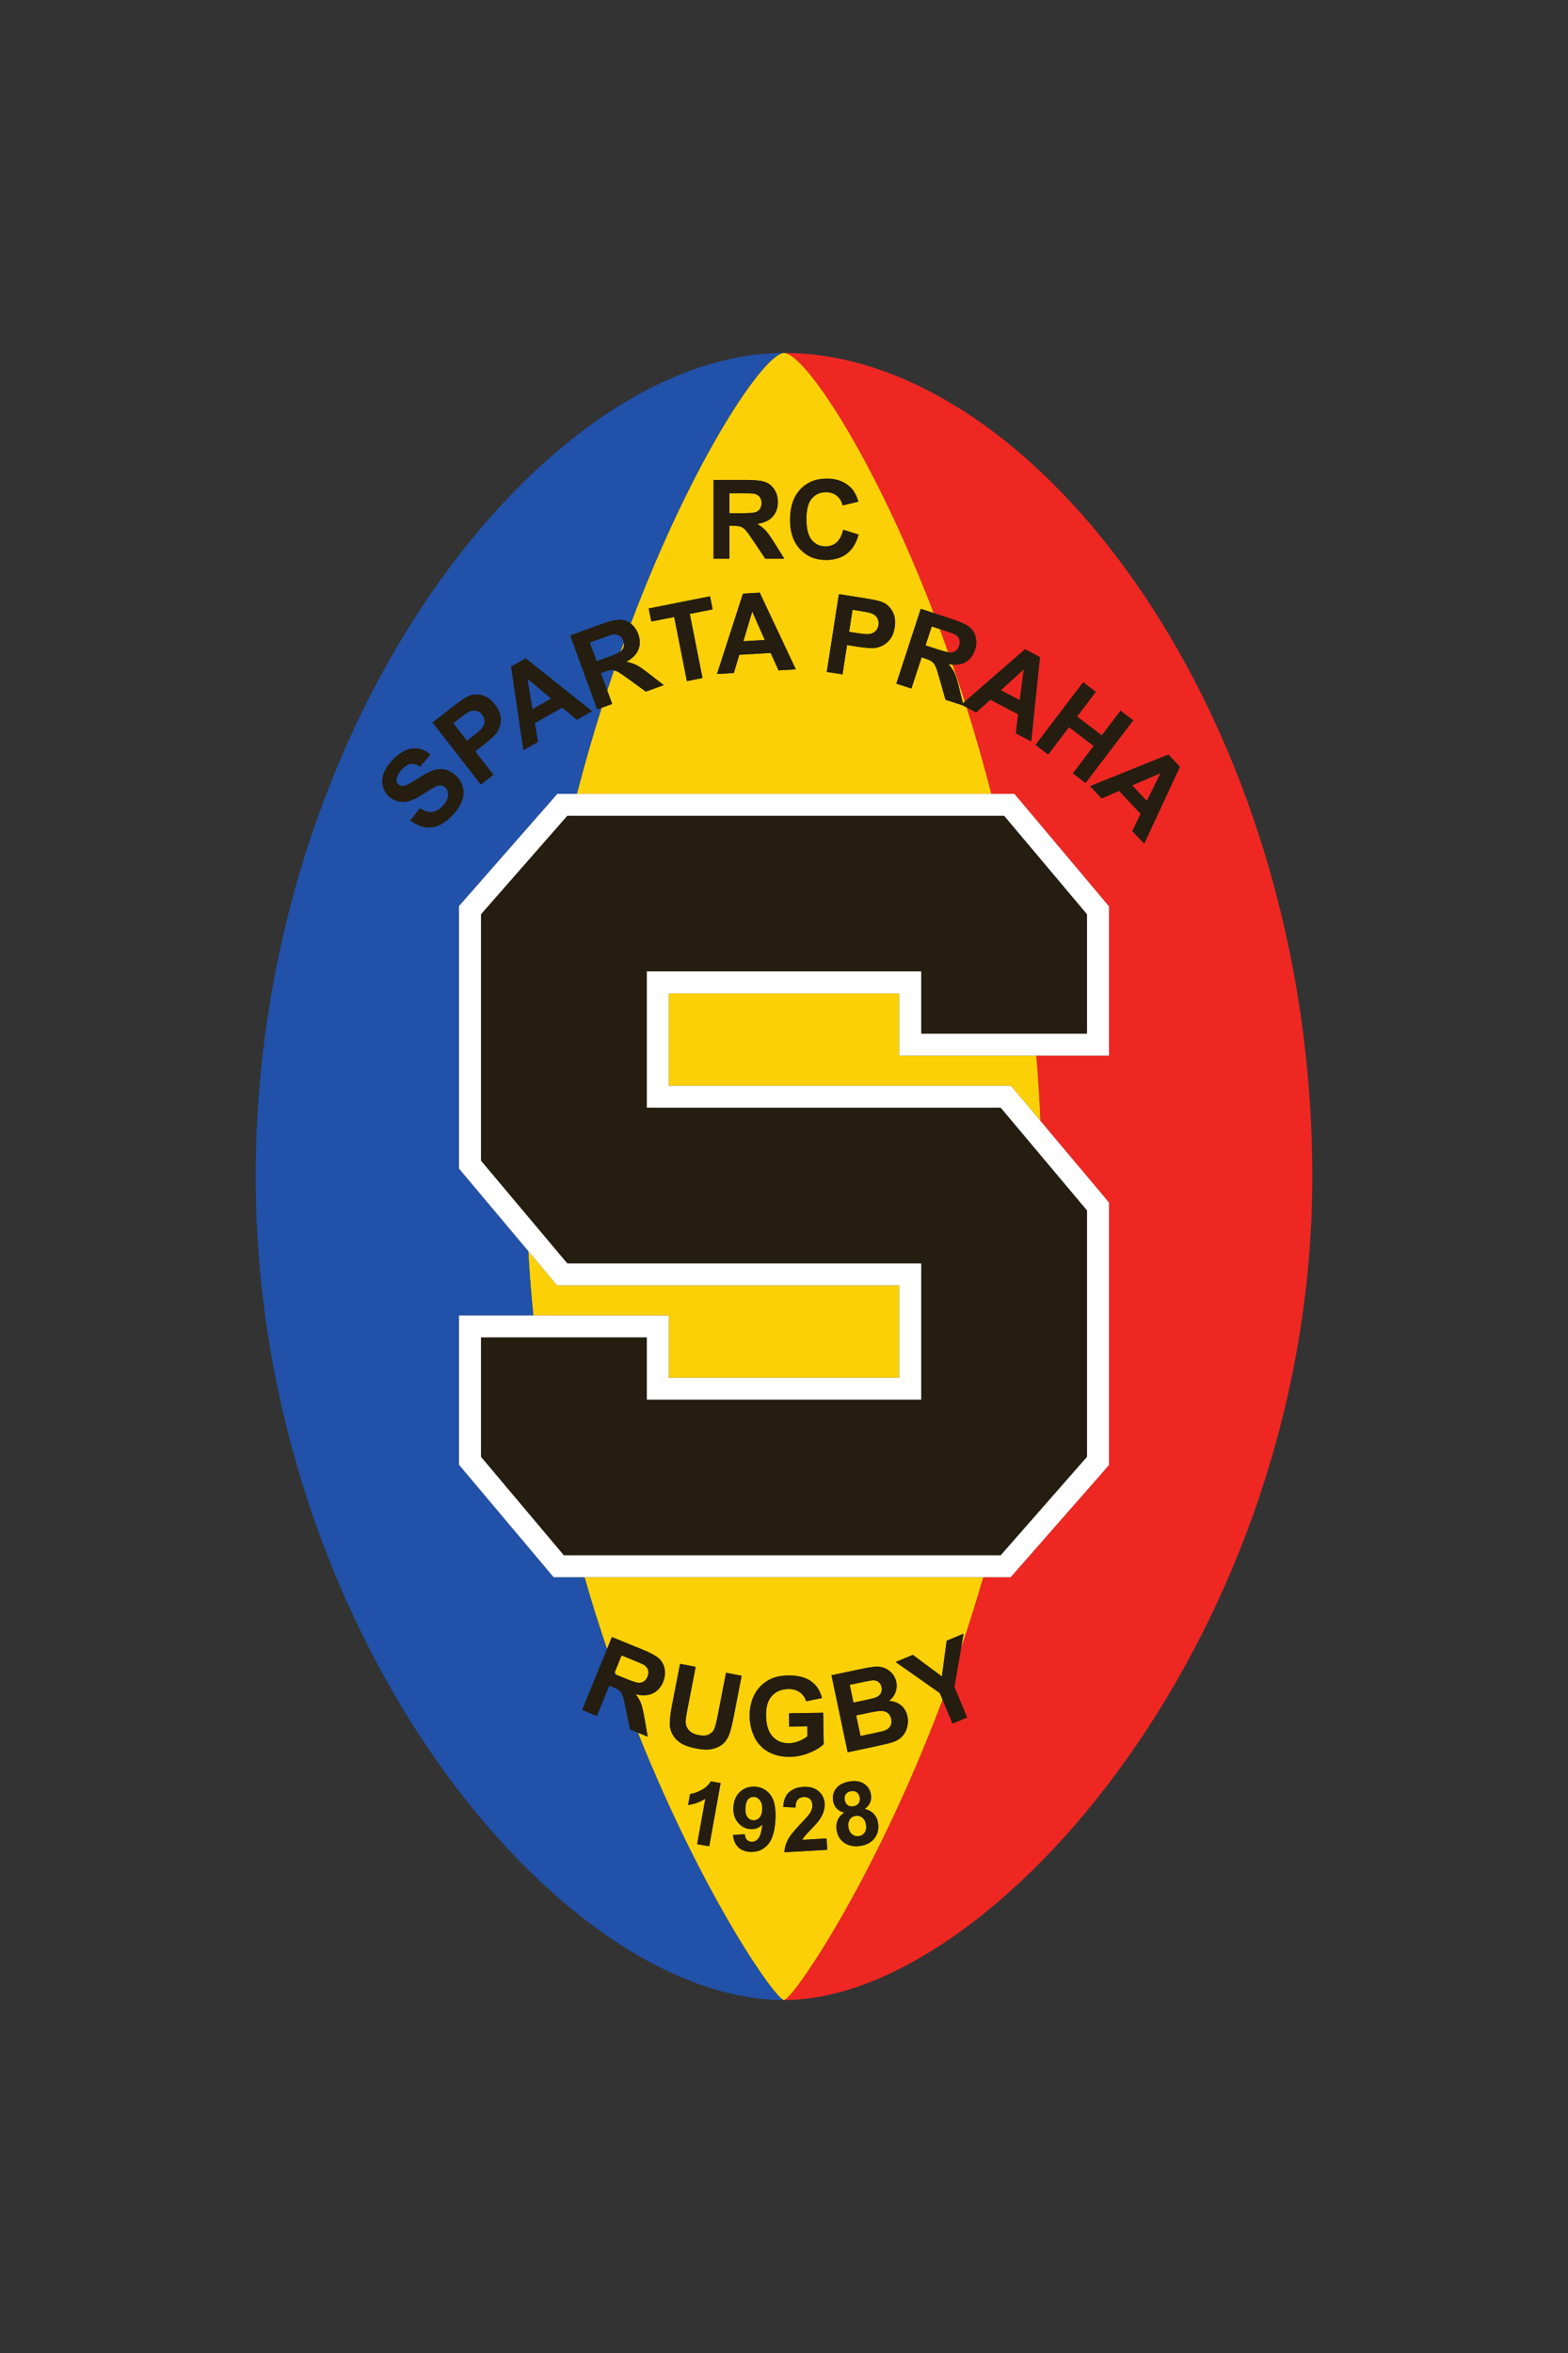
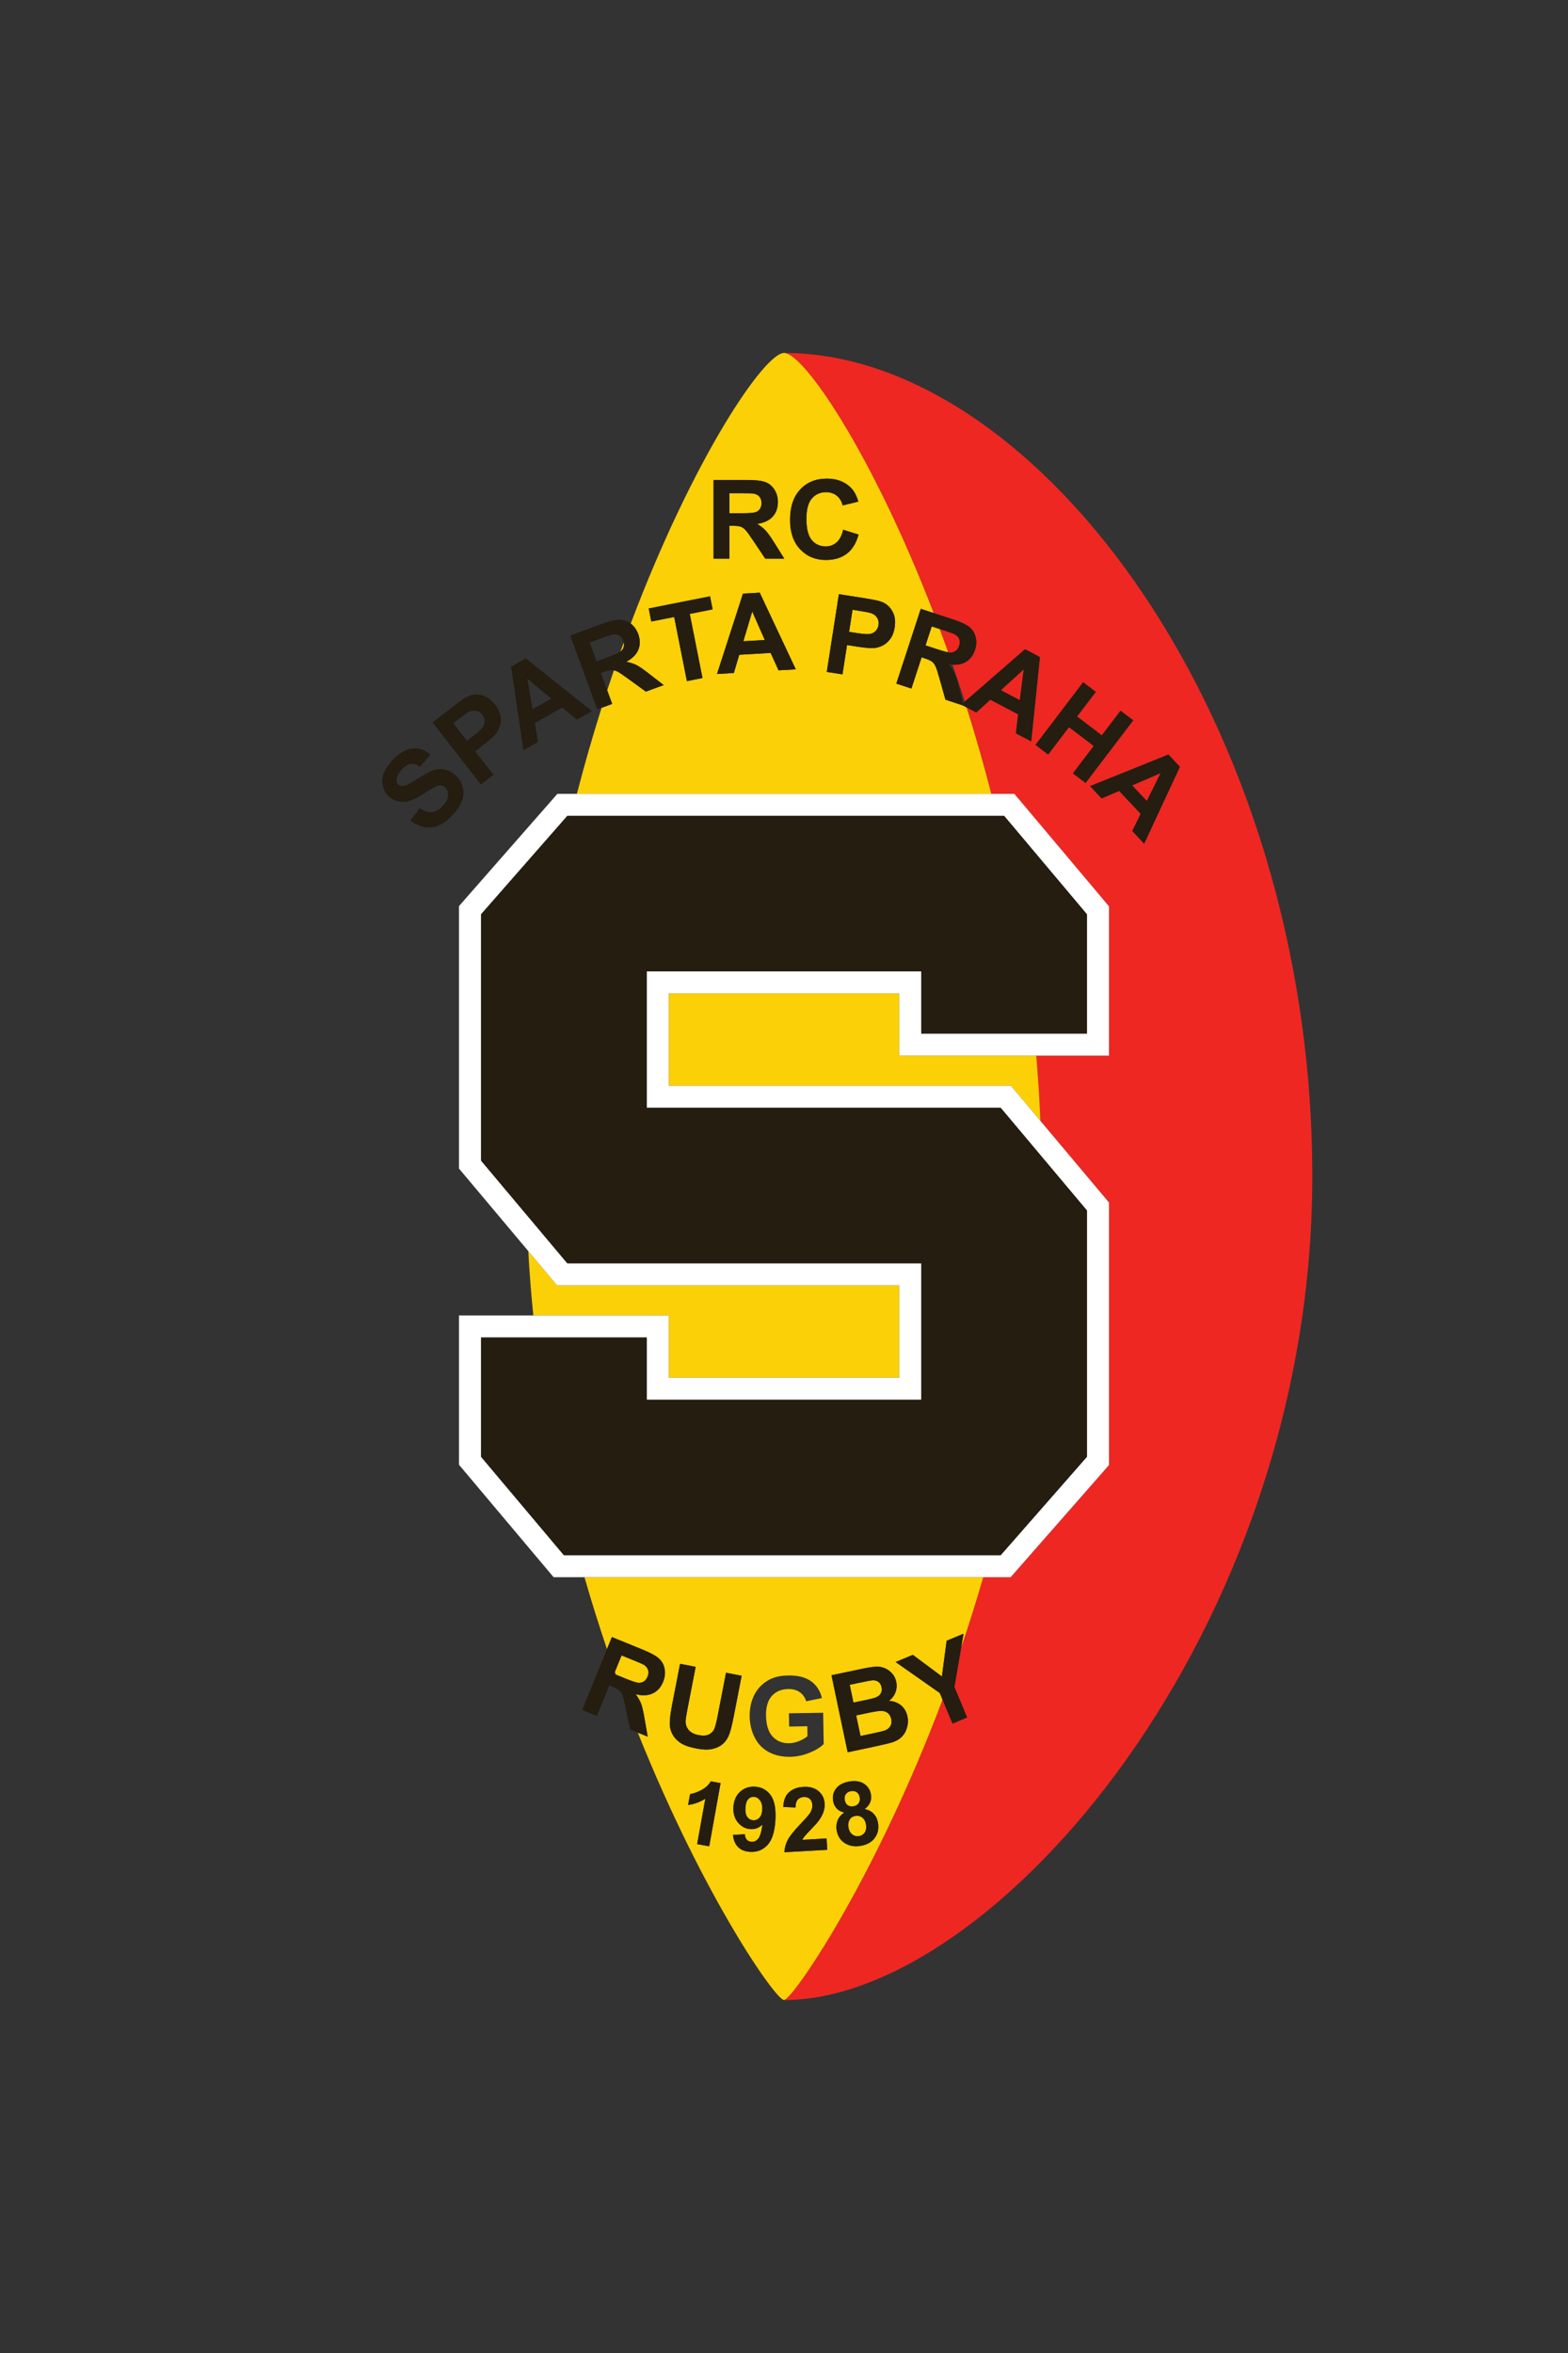
<svg xmlns="http://www.w3.org/2000/svg" xmlns:ns1="http://www.inkscape.org/namespaces/inkscape" xmlns:ns2="http://sodipodi.sourceforge.net/DTD/sodipodi-0.dtd" id="svg3698" version="1.1" ns1:version="0.91 r13725" xml:space="preserve" width="354.331" height="531.496" viewBox="0 0 354.331 531.496" ns2:docname="rc_sparta_balon_naprsni.svg">
  <rect x="0" y="0" width="354.331" height="531.496" fill="#333333" stroke="none" />
  <defs id="defs3702">
    <clipPath clipPathUnits="userSpaceOnUse" id="clipPath3718">
      <path d="m 0,425.197 283.465,0 L 283.465,0 0,0 0,425.197 Z" id="path3720" ns1:connector-curvature="0" />
    </clipPath>
    <clipPath clipPathUnits="userSpaceOnUse" id="clipPath3738">
      <path d="m 0,425.197 283.465,0 L 283.465,0 0,0 0,425.197 Z" id="path3740" ns1:connector-curvature="0" />
    </clipPath>
    <clipPath clipPathUnits="userSpaceOnUse" id="clipPath3810">
-       <path d="m 0,425.197 283.465,0 L 283.465,0 0,0 0,425.197 Z" id="path3812" ns1:connector-curvature="0" />
-     </clipPath>
+       </clipPath>
    <clipPath clipPathUnits="userSpaceOnUse" id="clipPath3850">
      <path d="m 0,425.197 283.465,0 L 283.465,0 0,0 0,425.197 Z" id="path3852" ns1:connector-curvature="0" />
    </clipPath>
  </defs>
  <ns2:namedview pagecolor="#ffffff" bordercolor="#666666" borderopacity="1" objecttolerance="10" gridtolerance="10" guidetolerance="10" ns1:pageopacity="0" ns1:pageshadow="2" ns1:window-width="1920" ns1:window-height="1017" id="namedview3700" showgrid="false" ns1:zoom="1.7761178" ns1:cx="250.91802" ns1:cy="237.61529" ns1:window-x="1912" ns1:window-y="-8" ns1:window-maximized="1" ns1:current-layer="g3706" />
  <g id="g3706" ns1:groupmode="layer" ns1:label="rc_sparta_balon_naprsni" transform="matrix(1.25,0,0,-1.25,0,531.496)">
    <g id="g3710" transform="translate(207.322,280.451)">
      <path d="M 0,0 2.501,5.042 -2.657,2.826 0,0 Z" style="fill:#ee2722;fill-opacity:1;fill-rule:nonzero;stroke:none" id="path3712" ns1:connector-curvature="0" />
    </g>
    <g id="g3714">
      <g id="g3716" clip-path="url(#clipPath3718)">
        <g id="g3722" transform="translate(204.706,275.022)">
          <path d="M 0,0 1.502,3.117 -2.392,7.257 -5.548,5.899 -7.634,8.118 6.517,13.823 8.597,11.612 2.139,-2.275 0,0 Z m -10.741,10.427 3.764,4.948 -4.477,3.406 -3.764,-4.948 -2.285,1.738 8.608,11.316 2.286,-1.739 -3.389,-4.453 4.477,-3.406 3.388,4.454 2.285,-1.739 -8.609,-11.315 -2.284,1.738 z M -62.97,86.395 c 3.56,0 15.949,-18.109 27.057,-47.003 l 3.409,-1.116 c 1.443,-0.472 2.453,-0.937 3.028,-1.394 0.576,-0.457 0.957,-1.06 1.148,-1.809 0.19,-0.749 0.155,-1.523 -0.108,-2.322 -0.331,-1.014 -0.903,-1.754 -1.715,-2.219 -0.649,-0.372 -1.442,-0.517 -2.366,-0.453 0.755,-2.183 1.497,-4.415 2.227,-6.695 l 10.892,9.469 2.686,-1.412 -1.573,-15.234 -2.765,1.452 0.404,3.437 -5.031,2.643 -2.542,-2.313 -1.741,0.915 c 1.575,-4.996 3.078,-10.212 4.47,-15.625 l 2.316,0 1.846,0 1.2,-1.418 14.975,-17.793 0.936,-1.113 0,-1.451 0,-21.543 0,-3.982 -3.982,0 -9.168,0 c 0.333,-3.883 0.583,-7.814 0.748,-11.787 l 11.474,-13.653 0.928,-1.109 0,-1.446 0,-44.479 0,-1.5 -0.982,-1.127 -15.611,-17.793 -1.191,-1.355 -1.8,0 -3.147,0 c -1.27,-4.396 -2.614,-8.653 -4.006,-12.758 l -1.213,-7.083 2.295,-5.505 -2.641,-1.102 -1.796,4.31 c -12.503,-33.186 -27.206,-54.272 -28.661,-54.272 37.923,0 95.503,66.626 95.503,148.819 0,82.188 -49.624,148.819 -95.503,148.819" style="fill:#ee2722;fill-opacity:1;fill-rule:nonzero;stroke:none" id="path3724" ns1:connector-curvature="0" />
        </g>
        <g id="g3726" transform="translate(173.402,308.518)">
          <path d="M 0,0 C 0.148,0.455 0.147,0.861 -0.003,1.221 -0.155,1.58 -0.439,1.869 -0.858,2.087 -1.069,2.19 -1.728,2.422 -2.833,2.784 l -0.686,0.224 c 0.513,-1.377 1.023,-2.778 1.527,-4.201 0.181,-0.034 0.329,-0.053 0.432,-0.052 0.362,0.005 0.679,0.112 0.952,0.322 C -0.336,-0.713 -0.133,-0.405 0,0" style="fill:#ee2722;fill-opacity:1;fill-rule:nonzero;stroke:none" id="path3728" ns1:connector-curvature="0" />
        </g>
        <g id="g3730" transform="translate(185.078,304.248)">
          <path d="M 0,0 -4.154,-3.777 -0.72,-5.582 0,0 Z" style="fill:#ee2722;fill-opacity:1;fill-rule:nonzero;stroke:none" id="path3732" ns1:connector-curvature="0" />
        </g>
      </g>
    </g>
    <g id="g3734">
      <g id="g3736" clip-path="url(#clipPath3738)">
        <g id="g3742" transform="translate(166.549,234.438)">
          <path d="m 0,0 -3.982,0 0,3.982 0,7.265 -41.664,0 0,-16.693 60.002,0 1.855,0 1.191,-1.419 4.136,-4.921 C 21.373,-7.814 21.123,-3.883 20.79,0 L 0,0 Z" style="fill:#fcd006;fill-opacity:1;fill-rule:nonzero;stroke:none" id="path3744" ns1:connector-curvature="0" />
        </g>
        <g id="g3746" transform="translate(120.902,176.239)">
          <path d="m 0,0 41.664,0 0,16.692 -60.007,0 -1.854,0 -1.192,1.419 -4.009,4.772 c 0.213,-3.926 0.52,-7.806 0.91,-11.637 l 20.507,0 3.981,0 L 0,7.264 0,0 Z" style="fill:#fcd006;fill-opacity:1;fill-rule:nonzero;stroke:none" id="path3748" ns1:connector-curvature="0" />
        </g>
        <g id="g3750" transform="translate(134.384,309.319)">
          <path d="M 0,0 3.873,0.229 1.606,5.38 0,0 Z" style="fill:#fcd006;fill-opacity:1;fill-rule:nonzero;stroke:none" id="path3752" ns1:connector-curvature="0" />
        </g>
        <g id="g3754" transform="translate(112.211,307.478)">
          <path d="M 0,0 C 0.282,0.227 0.465,0.507 0.55,0.841 0.611,1.083 0.61,1.344 0.549,1.622 0.351,1.074 0.153,0.523 -0.045,-0.032 -0.031,-0.021 -0.012,-0.01 0,0" style="fill:#fcd006;fill-opacity:1;fill-rule:nonzero;stroke:none" id="path3756" ns1:connector-curvature="0" />
        </g>
        <g id="g3758" transform="translate(136.572,332.627)">
          <path d="m 0,0 c 0.343,0.116 0.611,0.316 0.805,0.601 0.194,0.284 0.291,0.64 0.291,1.067 0,0.478 -0.128,0.865 -0.383,1.159 -0.255,0.294 -0.616,0.48 -1.082,0.558 -0.232,0.032 -0.93,0.048 -2.094,0.048 l -2.241,0 0,-3.608 2.124,0 c 1.377,0 2.237,0.058 2.58,0.175" style="fill:#fcd006;fill-opacity:1;fill-rule:nonzero;stroke:none" id="path3760" ns1:connector-curvature="0" />
        </g>
        <g id="g3762" transform="translate(167.317,308.57)">
          <path d="M 0,0 2.019,-0.661 C 2.953,-0.967 3.642,-1.16 4.093,-1.246 3.589,0.177 3.079,1.578 2.566,2.956 L 1.122,3.429 0,0 Z" style="fill:#fcd006;fill-opacity:1;fill-rule:nonzero;stroke:none" id="path3764" ns1:connector-curvature="0" />
        </g>
        <g id="g3766" transform="translate(172.19,305.101)">
-           <path d="m 0,0 c -0.231,0.016 -0.467,0.036 -0.716,0.079 0.478,-0.537 0.841,-1.075 1.09,-1.612 0.249,-0.537 0.527,-1.438 0.835,-2.702 l 0.682,-2.75 0.336,0.291 C 1.497,-4.415 0.755,-2.183 0,0" style="fill:#fcd006;fill-opacity:1;fill-rule:nonzero;stroke:none" id="path3768" ns1:connector-curvature="0" />
-         </g>
+           </g>
        <g id="g3770" transform="translate(161.743,311.824)">
          <path d="M 0,0 C -0.135,-0.862 -0.404,-1.563 -0.809,-2.102 -1.214,-2.641 -1.684,-3.04 -2.218,-3.3 -2.753,-3.561 -3.277,-3.706 -3.793,-3.737 -4.491,-3.766 -5.482,-3.68 -6.766,-3.479 L -8.615,-3.191 -9.442,-8.49 -12.278,-8.047 -10.087,6 -5.535,5.291 c 1.724,-0.27 2.838,-0.516 3.34,-0.738 0.771,-0.336 1.374,-0.9 1.806,-1.69 C 0.045,2.072 0.174,1.118 0,0 m -17.093,14.116 c -1.216,1.289 -1.823,3.053 -1.823,5.29 0,2.366 0.61,4.204 1.833,5.513 1.222,1.31 2.829,1.964 4.82,1.964 1.74,0 3.152,-0.514 4.238,-1.542 0.647,-0.608 1.131,-1.481 1.455,-2.618 l -2.842,-0.679 c -0.168,0.737 -0.519,1.319 -1.052,1.746 -0.533,0.426 -1.182,0.64 -1.944,0.64 -1.054,0 -1.909,-0.379 -2.566,-1.135 -0.656,-0.756 -0.984,-1.982 -0.984,-3.676 0,-1.797 0.323,-3.077 0.97,-3.84 0.646,-0.763 1.487,-1.145 2.521,-1.145 0.763,0 1.42,0.243 1.969,0.728 0.55,0.485 0.944,1.247 1.184,2.288 l 2.783,-0.882 c -0.427,-1.552 -1.136,-2.704 -2.129,-3.457 -0.992,-0.754 -2.251,-1.13 -3.778,-1.13 -1.887,0 -3.439,0.645 -4.655,1.935 m -3.903,-21.881 -1.429,3.151 -5.674,-0.335 -0.981,-3.293 -3.04,-0.179 4.691,14.519 3.03,0.179 6.52,-13.858 -3.117,-0.184 z m -11.749,34.406 6.042,0 c 1.519,0 2.623,-0.128 3.312,-0.383 0.688,-0.256 1.24,-0.71 1.653,-1.363 0.414,-0.653 0.621,-1.4 0.621,-2.24 0,-1.067 -0.314,-1.948 -0.941,-2.643 -0.627,-0.695 -1.565,-1.133 -2.812,-1.314 0.62,-0.362 1.133,-0.76 1.537,-1.193 0.404,-0.433 0.949,-1.202 1.634,-2.308 l 1.735,-2.774 -3.432,0 -2.076,3.094 c -0.736,1.106 -1.241,1.802 -1.512,2.09 -0.272,0.288 -0.559,0.485 -0.864,0.592 -0.303,0.106 -0.785,0.159 -1.444,0.159 l -0.583,0 0,-5.935 -2.87,0 0,14.218 z M -34.75,-9.149 -37.566,-9.707 -39.862,1.88 -44,1.061 l -0.467,2.358 11.083,2.196 0.467,-2.359 -4.128,-0.818 2.295,-11.587 z m 47.03,-4.933 -3.1,1.015 -1.011,3.586 c -0.356,1.28 -0.618,2.099 -0.787,2.457 -0.169,0.357 -0.381,0.635 -0.637,0.831 -0.256,0.195 -0.696,0.396 -1.323,0.601 L 4.868,-5.411 3.022,-11.052 0.294,-10.159 4.716,3.354 7.05,2.59 c -11.108,28.893 -23.497,47.003 -27.057,47.003 -3.53,0 -16.397,-18.908 -27.716,-48.91 0.004,-0.003 0.007,-0.005 0.011,-0.007 0.612,-0.471 1.063,-1.102 1.352,-1.891 0.366,-1.002 0.374,-1.937 0.024,-2.806 -0.351,-0.868 -1.081,-1.601 -2.191,-2.199 0.707,-0.127 1.325,-0.325 1.853,-0.593 0.528,-0.268 1.304,-0.804 2.327,-1.607 l 2.583,-2.009 -3.224,-1.179 -3.012,2.193 c -1.072,0.786 -1.785,1.267 -2.138,1.444 -0.214,0.107 -0.42,0.17 -0.621,0.21 -0.408,-1.19 -0.812,-2.393 -1.213,-3.612 l 0.899,-2.459 -1.916,-0.7 c -1.573,-4.975 -3.074,-10.166 -4.465,-15.554 l 74.927,0 c -1.392,5.413 -2.895,10.628 -4.47,15.625 l -0.723,0.379 z" style="fill:#fcd006;fill-opacity:1;fill-rule:nonzero;stroke:none" id="path3772" ns1:connector-curvature="0" />
        </g>
        <g id="g3774" transform="translate(157.518,314.378)">
          <path d="m 0,0 c -0.328,0.117 -1.003,0.255 -2.025,0.414 l -1.371,0.214 -0.622,-3.986 1.553,-0.243 c 1.117,-0.174 1.876,-0.217 2.277,-0.129 0.399,0.088 0.73,0.272 0.994,0.552 0.262,0.28 0.426,0.627 0.491,1.042 C 1.376,-1.625 1.292,-1.18 1.044,-0.801 0.795,-0.422 0.448,-0.155 0,0" style="fill:#fcd006;fill-opacity:1;fill-rule:nonzero;stroke:none" id="path3776" ns1:connector-curvature="0" />
        </g>
        <g id="g3778" transform="translate(155.868,96.767)">
          <path d="M 0,0 C -0.357,0.271 -0.767,0.365 -1.227,0.283 -1.76,0.189 -2.124,-0.064 -2.32,-0.479 c -0.197,-0.413 -0.257,-0.834 -0.181,-1.263 0.106,-0.601 0.343,-1.041 0.71,-1.323 0.367,-0.283 0.781,-0.382 1.242,-0.301 0.449,0.08 0.793,0.306 1.031,0.682 0.238,0.375 0.303,0.869 0.195,1.48 C 0.582,-0.672 0.357,-0.271 0,0" style="fill:#fcd006;fill-opacity:1;fill-rule:nonzero;stroke:none" id="path3780" ns1:connector-curvature="0" />
        </g>
        <g id="g3782" transform="translate(136.306,100.502)">
          <path d="m 0,0 c -0.409,0.024 -0.758,-0.116 -1.048,-0.422 -0.289,-0.307 -0.456,-0.827 -0.5,-1.561 -0.044,-0.745 0.07,-1.3 0.343,-1.666 0.272,-0.367 0.629,-0.563 1.07,-0.589 0.425,-0.026 0.792,0.12 1.103,0.438 0.312,0.319 0.487,0.803 0.526,1.453 0.042,0.713 -0.089,1.277 -0.393,1.69 C 0.797,-0.244 0.43,-0.025 0,0" style="fill:#fcd006;fill-opacity:1;fill-rule:nonzero;stroke:none" id="path3784" ns1:connector-curvature="0" />
        </g>
        <g id="g3786" transform="translate(154.302,98.79)">
          <path d="M 0,0 C 0.414,0.073 0.724,0.255 0.928,0.544 1.133,0.834 1.197,1.195 1.12,1.631 1.048,2.039 0.867,2.345 0.578,2.547 0.289,2.749 -0.058,2.814 -0.461,2.743 -0.88,2.669 -1.191,2.486 -1.396,2.194 -1.601,1.902 -1.667,1.551 -1.594,1.143 -1.518,0.708 -1.335,0.391 -1.046,0.191 -0.758,-0.009 -0.408,-0.072 0,0" style="fill:#fcd006;fill-opacity:1;fill-rule:nonzero;stroke:none" id="path3788" ns1:connector-curvature="0" />
        </g>
        <g id="g3790" transform="translate(116.402,121.357)">
          <path d="M 0,0 C 0.287,0.19 0.511,0.483 0.672,0.878 0.853,1.32 0.879,1.727 0.754,2.096 0.629,2.465 0.365,2.772 -0.037,3.021 -0.24,3.138 -0.881,3.416 -1.958,3.855 L -4.033,4.701 -5.245,1.728 c 0.06,-0.168 0.12,-0.334 0.179,-0.502 L -3.428,0.558 C -2.152,0.039 -1.334,-0.231 -0.973,-0.254 -0.611,-0.274 -0.287,-0.19 0,0" style="fill:#fcd006;fill-opacity:1;fill-rule:nonzero;stroke:none" id="path3792" ns1:connector-curvature="0" />
        </g>
        <g id="g3794" transform="translate(163.996,113.105)">
          <path d="M 0,0 C -0.168,-0.66 -0.47,-1.223 -0.904,-1.687 -1.338,-2.151 -1.92,-2.503 -2.649,-2.743 -3.106,-2.892 -4.229,-3.161 -6.017,-3.55 l -4.736,-0.997 -2.927,13.914 5.562,1.17 c 1.101,0.232 1.931,0.358 2.492,0.38 0.561,0.022 1.085,-0.067 1.572,-0.269 0.49,-0.201 0.926,-0.514 1.313,-0.937 C -2.354,9.286 -2.098,8.773 -1.972,8.173 -1.834,7.521 -1.885,6.886 -2.121,6.268 -2.358,5.65 -2.748,5.142 -3.292,4.743 -2.392,4.675 -1.652,4.391 -1.071,3.893 -0.49,3.394 -0.116,2.742 0.053,1.938 0.187,1.306 0.168,0.659 0,0 m -5.829,-19.992 c -0.555,-0.777 -1.388,-1.262 -2.499,-1.459 -1.035,-0.183 -1.944,-0.064 -2.729,0.358 -0.924,0.498 -1.487,1.306 -1.684,2.423 -0.109,0.615 -0.057,1.208 0.158,1.776 0.214,0.569 0.625,1.051 1.232,1.447 -0.605,0.137 -1.073,0.393 -1.403,0.763 -0.33,0.371 -0.538,0.806 -0.626,1.302 -0.15,0.849 0.023,1.603 0.517,2.261 0.494,0.658 1.287,1.083 2.379,1.276 1.081,0.192 1.968,0.063 2.664,-0.384 0.696,-0.449 1.118,-1.097 1.268,-1.945 0.093,-0.527 0.039,-1.021 -0.162,-1.481 -0.202,-0.46 -0.531,-0.843 -0.99,-1.148 0.677,-0.141 1.222,-0.426 1.637,-0.855 0.414,-0.428 0.677,-0.96 0.79,-1.596 0.185,-1.051 0.001,-1.963 -0.552,-2.738 m -16.369,-2.624 c 0.04,0.78 0.25,1.53 0.63,2.249 0.38,0.719 1.157,1.687 2.329,2.906 0.943,0.985 1.518,1.649 1.725,1.993 0.279,0.473 0.406,0.934 0.38,1.379 -0.028,0.493 -0.181,0.864 -0.462,1.114 -0.28,0.25 -0.653,0.362 -1.12,0.335 -0.462,-0.026 -0.821,-0.186 -1.078,-0.479 -0.257,-0.294 -0.388,-0.764 -0.394,-1.412 l -2.214,0.095 c 0.062,1.225 0.423,2.122 1.087,2.69 0.661,0.569 1.511,0.884 2.549,0.942 1.139,0.065 2.051,-0.191 2.736,-0.768 0.685,-0.576 1.053,-1.322 1.105,-2.234 0.03,-0.519 -0.035,-1.018 -0.194,-1.499 -0.159,-0.479 -0.427,-0.988 -0.802,-1.524 -0.247,-0.357 -0.703,-0.874 -1.363,-1.554 -0.661,-0.68 -1.079,-1.13 -1.254,-1.349 -0.174,-0.221 -0.314,-0.434 -0.417,-0.64 l 4.39,0.249 0.116,-2.053 -7.749,-0.44 z m -2.84,18.116 c -1.116,0.606 -1.961,1.484 -2.536,2.636 -0.575,1.151 -0.873,2.409 -0.895,3.773 -0.024,1.481 0.265,2.802 0.867,3.962 0.602,1.161 1.496,2.058 2.682,2.692 0.904,0.486 2.034,0.741 3.392,0.762 1.764,0.029 3.149,-0.318 4.153,-1.043 1.005,-0.723 1.659,-1.736 1.965,-3.038 l -2.842,-0.579 c -0.212,0.694 -0.598,1.239 -1.157,1.635 -0.559,0.395 -1.252,0.586 -2.079,0.573 -1.255,-0.021 -2.245,-0.435 -2.972,-1.242 -0.728,-0.807 -1.079,-1.992 -1.054,-3.557 0.028,-1.687 0.423,-2.947 1.187,-3.778 0.764,-0.832 1.752,-1.238 2.968,-1.218 0.601,0.01 1.202,0.138 1.802,0.383 0.602,0.246 1.116,0.54 1.542,0.884 l -0.028,1.803 -3.287,-0.053 -0.039,2.395 6.186,0.1 0.092,-5.662 c -0.592,-0.592 -1.455,-1.118 -2.588,-1.58 -1.134,-0.461 -2.287,-0.702 -3.456,-0.721 -1.487,-0.023 -2.788,0.267 -3.903,0.873 m 1.215,-12.336 c -0.126,-2.107 -0.607,-3.605 -1.445,-4.492 -0.837,-0.887 -1.882,-1.293 -3.135,-1.217 -0.902,0.054 -1.617,0.337 -2.144,0.85 -0.527,0.513 -0.841,1.252 -0.941,2.216 l 2.154,0.107 c 0.026,-0.438 0.143,-0.769 0.351,-0.991 0.208,-0.223 0.492,-0.346 0.854,-0.367 0.457,-0.028 0.857,0.159 1.202,0.559 0.345,0.4 0.601,1.259 0.769,2.574 -0.594,-0.611 -1.308,-0.891 -2.142,-0.841 -0.907,0.053 -1.669,0.45 -2.285,1.19 -0.616,0.739 -0.891,1.67 -0.824,2.792 0.071,1.17 0.474,2.092 1.212,2.766 0.738,0.674 1.644,0.979 2.718,0.915 1.17,-0.071 2.103,-0.58 2.799,-1.53 0.695,-0.949 0.981,-2.46 0.857,-4.531 m -9.627,13.68 c -0.502,-0.397 -1.123,-0.669 -1.863,-0.819 -0.74,-0.148 -1.663,-0.117 -2.767,0.098 -1.333,0.259 -2.314,0.609 -2.942,1.051 -0.63,0.441 -1.096,0.947 -1.4,1.516 -0.305,0.57 -0.468,1.137 -0.49,1.701 -0.029,0.836 0.108,2.035 0.412,3.595 l 1.446,7.446 2.818,-0.548 -1.469,-7.559 c -0.233,-1.2 -0.349,-1.984 -0.348,-2.352 0.01,-0.595 0.208,-1.11 0.595,-1.544 0.386,-0.434 0.973,-0.727 1.76,-0.88 0.8,-0.155 1.434,-0.11 1.904,0.138 0.47,0.249 0.792,0.603 0.967,1.063 0.175,0.459 0.37,1.242 0.584,2.346 l 1.5,7.721 2.818,-0.547 -1.424,-7.331 c -0.325,-1.675 -0.631,-2.844 -0.918,-3.507 -0.287,-0.661 -0.681,-1.191 -1.183,-1.588 m -2.334,-18.386 -2.18,0.393 1.478,8.212 c -0.931,-0.6 -1.968,-0.982 -3.113,-1.145 l 0.356,1.978 c 0.602,0.083 1.283,0.325 2.044,0.725 0.76,0.4 1.327,0.923 1.699,1.571 l 1.769,-0.318 -2.053,-11.416 z M 5.896,6.16 -2.08,11.756 1.026,13.051 6.279,9.146 7.14,15.6 10.192,16.872 9.756,14.326 c 1.392,4.106 2.736,8.362 4.006,12.758 l -72.098,0 c 1.29,-4.48 2.656,-8.815 4.071,-12.995 l 0.887,2.176 5.595,-2.281 c 1.407,-0.573 2.381,-1.108 2.923,-1.604 0.541,-0.496 0.88,-1.125 1.017,-1.886 0.136,-0.761 0.046,-1.53 -0.271,-2.308 -0.402,-0.989 -1.025,-1.686 -1.868,-2.093 -0.843,-0.407 -1.877,-0.459 -3.101,-0.155 0.438,-0.571 0.763,-1.132 0.974,-1.686 0.211,-0.553 0.424,-1.472 0.642,-2.754 l 0.561,-3.224 -1.789,0.729 c 11.905,-29.738 24.945,-48.328 26.435,-48.328 1.455,0 16.158,21.086 28.661,54.271 L 5.896,6.16 Z" style="fill:#fcd006;fill-opacity:1;fill-rule:nonzero;stroke:none" id="path3796" ns1:connector-curvature="0" />
        </g>
        <g id="g3798" transform="translate(160.59,115.564)">
          <path d="M 0,0 C -0.264,0.248 -0.602,0.398 -1.012,0.451 -1.423,0.503 -2.267,0.396 -3.545,0.126 l -2.268,-0.477 0.783,-3.72 2.6,0.547 c 1.012,0.212 1.648,0.377 1.909,0.49 0.401,0.164 0.703,0.421 0.903,0.77 C 0.583,-1.914 0.631,-1.493 0.527,-1 0.439,-0.582 0.264,-0.249 0,0" style="fill:#fcd006;fill-opacity:1;fill-rule:nonzero;stroke:none" id="path3800" ns1:connector-curvature="0" />
        </g>
        <g id="g3802" transform="translate(158.161,118.394)">
          <path d="M 0,0 C 0.469,0.158 0.813,0.403 1.029,0.736 1.247,1.069 1.308,1.461 1.214,1.909 1.123,2.34 0.931,2.665 0.637,2.884 0.344,3.103 -0.044,3.191 -0.523,3.149 -0.809,3.123 -1.612,2.971 -2.935,2.692 l -1.614,-0.339 0.678,-3.217 1.841,0.386 C -0.936,-0.247 -0.259,-0.088 0,0" style="fill:#fcd006;fill-opacity:1;fill-rule:nonzero;stroke:none" id="path3804" ns1:connector-curvature="0" />
        </g>
      </g>
    </g>
    <g id="g3806">
      <g id="g3808" clip-path="url(#clipPath3810)">
        <g id="g3814" transform="translate(87.319,293.859)">
          <path d="M 0,0 C 0.21,0.352 0.303,0.719 0.28,1.102 0.256,1.484 0.116,1.842 -0.143,2.174 -0.46,2.583 -0.842,2.826 -1.288,2.905 -1.734,2.984 -2.167,2.914 -2.586,2.694 -2.896,2.535 -3.46,2.138 -4.276,1.503 l -1.096,-0.851 2.477,-3.186 1.24,0.965 C -0.762,-0.875 -0.21,-0.352 0,0" style="fill:#2151a8;fill-opacity:1;fill-rule:nonzero;stroke:none" id="path3816" ns1:connector-curvature="0" />
        </g>
        <g id="g3818" transform="translate(99.642,298.96)">
          <path d="M 0,0 -4.314,3.615 -3.371,-1.92 0,0 Z" style="fill:#2151a8;fill-opacity:1;fill-rule:nonzero;stroke:none" id="path3820" ns1:connector-curvature="0" />
        </g>
        <g id="g3822" transform="translate(111.157,123.085)">
          <path d="M 0,0 -0.15,-0.367 0.179,-0.502 C 0.119,-0.334 0.06,-0.168 0,0" style="fill:#2151a8;fill-opacity:1;fill-rule:nonzero;stroke:none" id="path3824" ns1:connector-curvature="0" />
        </g>
        <g id="g3826" transform="translate(111.91,310.377)">
          <path d="m 0,0 c -0.341,0.189 -0.743,0.24 -1.207,0.153 -0.23,-0.05 -0.891,-0.275 -1.984,-0.674 l -2.104,-0.769 1.238,-3.389 1.995,0.73 c 1.237,0.452 2.006,0.79 2.318,1.017 0.198,0.555 0.395,1.106 0.594,1.654 C 0.827,-1.173 0.798,-1.066 0.758,-0.957 0.593,-0.508 0.341,-0.188 0,0" style="fill:#2151a8;fill-opacity:1;fill-rule:nonzero;stroke:none" id="path3828" ns1:connector-curvature="0" />
        </g>
        <g id="g3830" transform="translate(110.984,304.063)">
          <path d="M 0,0 C -0.133,0.027 -0.265,0.051 -0.393,0.049 -0.715,0.045 -1.186,-0.07 -1.806,-0.296 l -0.546,-0.2 1.139,-3.116 C -0.813,-2.394 -0.408,-1.19 0,0" style="fill:#2151a8;fill-opacity:1;fill-rule:nonzero;stroke:none" id="path3832" ns1:connector-curvature="0" />
        </g>
        <g id="g3834" transform="translate(78.002,275.682)">
          <path d="m 0,0 c -1.265,-0.13 -2.541,0.283 -3.826,1.238 l 1.72,2.218 C -1.309,2.934 -0.574,2.709 0.099,2.781 0.771,2.853 1.407,3.207 2.006,3.841 2.641,4.513 2.977,5.154 3.015,5.763 3.052,6.373 2.88,6.857 2.5,7.217 2.255,7.448 1.979,7.572 1.672,7.591 1.365,7.61 0.979,7.5 0.516,7.263 0.2,7.098 -0.477,6.683 -1.514,6.018 -2.848,5.161 -3.93,4.697 -4.76,4.628 -5.928,4.53 -6.921,4.868 -7.739,5.64 c -0.527,0.497 -0.878,1.111 -1.054,1.843 -0.177,0.731 -0.121,1.491 0.17,2.279 0.291,0.788 0.811,1.579 1.561,2.374 1.226,1.298 2.433,2.006 3.621,2.124 1.188,0.119 2.272,-0.254 3.253,-1.117 L -2.067,10.969 C -2.683,11.381 -3.246,11.55 -3.756,11.476 -4.267,11.402 -4.799,11.071 -5.354,10.483 -5.926,9.877 -6.25,9.285 -6.325,8.706 -6.374,8.334 -6.264,8.022 -5.996,7.769 c 0.245,-0.231 0.551,-0.325 0.92,-0.282 0.47,0.054 1.304,0.476 2.503,1.265 1.198,0.789 2.156,1.306 2.871,1.551 0.716,0.244 1.425,0.294 2.129,0.15 C 3.131,10.309 3.81,9.928 4.463,9.311 5.056,8.751 5.455,8.063 5.661,7.246 5.868,6.428 5.813,5.6 5.496,4.761 5.179,3.922 4.597,3.053 3.749,2.155 2.515,0.849 1.266,0.13 0,0 m 3.839,21.793 c 1.379,1.071 2.321,1.713 2.827,1.927 0.774,0.331 1.597,0.384 2.469,0.157 0.873,-0.227 1.657,-0.787 2.351,-1.68 0.535,-0.689 0.861,-1.366 0.976,-2.03 0.115,-0.664 0.083,-1.28 -0.093,-1.847 -0.178,-0.568 -0.431,-1.05 -0.762,-1.446 -0.458,-0.528 -1.2,-1.191 -2.226,-1.989 L 7.904,13.737 11.195,9.502 8.929,7.741 0.203,18.965 3.839,21.793 Z m 13.193,8.75 11.985,-9.536 -2.714,-1.546 -2.677,2.192 -4.938,-2.813 0.579,-3.387 -2.646,-1.508 -2.226,15.095 2.637,1.503 z m 20.267,-194.118 -1.39,0.567 -0.755,3.648 c -0.265,1.303 -0.469,2.138 -0.612,2.507 -0.144,0.368 -0.335,0.66 -0.577,0.873 -0.241,0.214 -0.667,0.445 -1.277,0.693 l -0.54,0.22 -2.239,-5.496 -2.659,1.083 4.479,10.991 c -1.416,4.18 -2.782,8.515 -4.071,12.995 l -3.723,0 -1.851,0 -1.195,1.418 -14.979,17.794 -0.937,1.109 0,1.455 0,21.539 0,3.982 3.983,0 9.456,0 c -0.391,3.831 -0.697,7.711 -0.91,11.637 l -11.597,13.803 -0.932,1.11 0,1.445 0,44.483 0,1.496 0.986,1.128 15.607,17.792 1.186,1.359 1.805,0 1.73,0 c 1.391,5.388 2.892,10.579 4.465,15.554 l -0.781,-0.285 -4.881,13.354 5.676,2.074 c 1.426,0.522 2.507,0.781 3.242,0.777 0.73,-0.004 1.4,-0.239 2.01,-0.705 11.319,30.002 24.186,48.91 27.716,48.91 -43.077,0 -95.511,-66.631 -95.511,-148.819 0,-82.193 54.775,-148.819 95.511,-148.819 -1.491,0 -14.53,18.59 -26.435,48.328" style="fill:#2151a8;fill-opacity:1;fill-rule:nonzero;stroke:none" id="path3836" ns1:connector-curvature="0" />
        </g>
      </g>
    </g>
    <g id="g3838" transform="translate(181.532,277.756)">
      <path d="m 0,0 14.975,-17.793 0,-21.543 -29.958,0 0,11.247 -49.628,0 0,-24.659 63.984,0 15.602,-18.565 0,-44.479 -15.602,-17.793 -78.968,0 -14.979,17.793 0,21.539 29.963,0 0,-11.247 49.628,0 0,24.659 -63.99,0 -15.601,18.565 0,44.483 L -78.973,0 0,0 Z m 1.846,3.982 0,0 -1.846,0 -78.973,0 -1.804,0 -1.187,-1.359 -15.606,-17.792 -0.987,-1.128 0,-1.496 0,-44.483 0,-1.446 0.932,-1.109 15.606,-18.575 1.192,-1.419 1.854,0 60.007,0 0,-16.692 -41.664,0 0,7.264 0,3.982 -3.981,0 -29.963,0 -3.983,0 0,-3.982 0,-21.539 0,-1.456 0.937,-1.108 14.979,-17.794 1.195,-1.418 1.851,0 78.968,0 1.8,0 1.191,1.356 15.611,17.793 0.982,1.127 0,1.5 0,44.479 0,1.445 -0.928,1.11 -15.61,18.574 -1.191,1.419 -1.855,0 -60.003,0 0,16.693 41.664,0 0,-7.264 0,-3.983 3.983,0 29.958,0 3.982,0 0,3.983 0,21.543 0,1.451 -0.936,1.113 -14.975,17.793 -1.2,1.418 z" style="fill:#ffffff;fill-opacity:1;fill-rule:nonzero;stroke:none" id="path3840" ns1:connector-curvature="0" />
    </g>
    <g id="g3842" transform="translate(180.905,144.171)">
      <path d="m 0,0 15.602,17.793 0,44.479 L 0,80.838 l -63.984,0 0,24.658 49.628,0 0,-11.247 29.958,0 0,21.543 -14.975,17.793 -78.973,0 -15.601,-17.793 0,-44.482 15.601,-18.566 63.99,0 0,-24.658 -49.628,0 0,11.246 -29.963,0 0,-21.539 L -78.968,0 0,0 Z" style="fill:#241d10;fill-opacity:1;fill-rule:nonzero;stroke:none" id="path3844" ns1:connector-curvature="0" />
    </g>
    <g id="g3846">
      <g id="g3848" clip-path="url(#clipPath3850)">
        <g id="g3854" transform="translate(111.007,122.718)">
          <path d="m 0,0 1.967,-0.803 c 1.275,-0.518 2.094,-0.789 2.455,-0.811 0.361,-0.021 0.685,0.063 0.973,0.254 0.286,0.19 0.51,0.483 0.671,0.878 C 6.247,-0.04 6.274,0.366 6.148,0.735 6.023,1.104 5.76,1.412 5.357,1.66 5.154,1.777 4.514,2.056 3.436,2.495 L 1.361,3.341 0,0 Z M -5.754,-6.516 -0.39,6.651 5.206,4.371 C 6.613,3.798 7.587,3.263 8.128,2.767 8.669,2.271 9.009,1.642 9.146,0.881 9.282,0.12 9.192,-0.649 8.875,-1.428 8.473,-2.416 7.85,-3.113 7.007,-3.521 6.164,-3.928 5.13,-3.979 3.906,-3.676 4.344,-4.246 4.669,-4.808 4.88,-5.361 5.09,-5.914 5.304,-6.833 5.522,-8.115 l 0.561,-3.224 -3.179,1.295 -0.755,3.648 C 1.884,-5.093 1.68,-4.258 1.537,-3.889 1.394,-3.521 1.202,-3.229 0.96,-3.016 0.719,-2.802 0.293,-2.57 -0.317,-2.322 l -0.539,0.219 -2.24,-5.496 -2.658,1.083 z" style="fill:#241d10;fill-opacity:1;fill-rule:nonzero;stroke:none" id="path3856" ns1:connector-curvature="0" />
        </g>
        <g id="g3858" transform="translate(122.942,124.536)">
          <path d="M 0,0 2.818,-0.548 1.35,-8.106 C 1.117,-9.307 1,-10.091 1.001,-10.459 c 0.01,-0.595 0.208,-1.109 0.595,-1.544 0.386,-0.434 0.973,-0.726 1.76,-0.88 0.8,-0.155 1.435,-0.109 1.904,0.139 0.47,0.248 0.792,0.602 0.967,1.062 0.175,0.459 0.37,1.243 0.585,2.346 l 1.499,7.722 2.818,-0.548 -1.424,-7.33 C 9.38,-11.168 9.074,-12.337 8.787,-13 8.5,-13.661 8.106,-14.19 7.604,-14.588 c -0.501,-0.396 -1.123,-0.669 -1.863,-0.818 -0.74,-0.149 -1.662,-0.117 -2.767,0.097 -1.333,0.259 -2.314,0.61 -2.942,1.051 -0.63,0.442 -1.096,0.947 -1.4,1.517 -0.305,0.569 -0.468,1.137 -0.49,1.7 -0.029,0.836 0.108,2.035 0.412,3.596 L 0,0 Z" style="fill:#241d10;fill-opacity:1;fill-rule:nonzero;stroke:none" id="path3860" ns1:connector-curvature="0" />
        </g>
        <g id="g3862" transform="translate(142.666,113.199)">
-           <path d="M 0,0 -0.039,2.396 6.147,2.495 6.239,-3.167 C 5.647,-3.759 4.784,-4.285 3.651,-4.747 2.517,-5.208 1.364,-5.448 0.195,-5.468 c -1.487,-0.023 -2.788,0.267 -3.903,0.873 -1.116,0.607 -1.961,1.485 -2.536,2.636 -0.575,1.151 -0.873,2.409 -0.895,3.773 -0.024,1.481 0.265,2.802 0.867,3.962 0.602,1.162 1.496,2.058 2.682,2.692 0.904,0.486 2.034,0.741 3.392,0.762 C 1.566,9.26 2.951,8.912 3.955,8.188 4.96,7.464 5.614,6.451 5.92,5.149 L 3.078,4.57 C 2.866,5.265 2.48,5.81 1.921,6.205 1.362,6.601 0.669,6.791 -0.158,6.778 -1.413,6.757 -2.403,6.344 -3.13,5.536 -3.858,4.729 -4.208,3.544 -4.184,1.979 c 0.028,-1.687 0.423,-2.947 1.187,-3.778 0.764,-0.832 1.752,-1.238 2.968,-1.218 0.601,0.01 1.202,0.138 1.802,0.383 0.602,0.246 1.116,0.54 1.542,0.884 L 3.287,0.054 0,0 Z" style="fill:#241d10;fill-opacity:1;fill-rule:nonzero;stroke:none" id="path3864" ns1:connector-curvature="0" />
-         </g>
+           </g>
        <g id="g3866" transform="translate(154.777,115.214)">
          <path d="m 0,0 0.782,-3.721 2.601,0.547 c 1.012,0.213 1.647,0.377 1.908,0.49 0.401,0.164 0.703,0.421 0.903,0.771 0.202,0.35 0.249,0.77 0.146,1.264 -0.088,0.418 -0.264,0.751 -0.527,1 C 5.549,0.599 5.211,0.749 4.801,0.802 4.39,0.854 3.546,0.746 2.268,0.477 L 0,0 Z M -1.165,5.532 -0.487,2.315 1.354,2.702 C 2.448,2.933 3.125,3.092 3.384,3.18 3.853,3.338 4.196,3.583 4.413,3.916 4.631,4.249 4.691,4.641 4.598,5.089 4.507,5.52 4.314,5.845 4.021,6.063 3.728,6.282 3.34,6.371 2.86,6.329 2.575,6.303 1.771,6.15 0.449,5.872 l -1.614,-0.34 z m -3.296,1.726 5.562,1.17 C 2.202,8.659 3.032,8.785 3.593,8.808 4.153,8.83 4.678,8.74 5.165,8.539 5.654,8.338 6.091,8.024 6.478,7.602 6.864,7.177 7.121,6.664 7.247,6.063 7.385,5.411 7.334,4.776 7.098,4.158 6.86,3.541 6.471,3.032 5.927,2.634 6.827,2.565 7.566,2.281 8.147,1.783 8.729,1.284 9.103,0.633 9.271,-0.171 9.405,-0.804 9.387,-1.45 9.219,-2.109 9.051,-2.77 8.749,-3.332 8.314,-3.796 7.881,-4.261 7.299,-4.612 6.569,-4.853 6.112,-5.001 4.989,-5.271 3.202,-5.659 L -1.534,-6.656 -4.461,7.258 Z" style="fill:#241d10;fill-opacity:1;fill-rule:nonzero;stroke:none" id="path3868" ns1:connector-curvature="0" />
        </g>
        <g id="g3870" transform="translate(172.193,113.741)">
          <path d="m 0,0 -2.302,5.523 -7.975,5.596 3.106,1.295 5.253,-3.904 0.86,6.453 3.053,1.272 L 0.346,6.606 2.641,1.102 0,0 Z" style="fill:#241d10;fill-opacity:1;fill-rule:nonzero;stroke:none" id="path3872" ns1:connector-curvature="0" />
        </g>
        <g id="g3874" transform="translate(74.176,276.92)">
          <path d="M 0,0 1.72,2.217 C 2.518,1.696 3.252,1.471 3.925,1.543 4.598,1.615 5.233,1.968 5.833,2.603 6.467,3.275 6.803,3.916 6.841,4.525 6.878,5.134 6.707,5.619 6.326,5.979 6.081,6.209 5.806,6.334 5.499,6.353 5.191,6.372 4.806,6.262 4.342,6.025 4.026,5.86 3.35,5.445 2.313,4.779 0.979,3.922 -0.104,3.459 -0.934,3.39 -2.102,3.292 -3.095,3.629 -3.913,4.402 c -0.526,0.497 -0.878,1.111 -1.054,1.843 -0.177,0.731 -0.12,1.49 0.171,2.279 0.29,0.788 0.811,1.579 1.561,2.374 1.225,1.297 2.432,2.005 3.62,2.124 1.188,0.119 2.272,-0.254 3.253,-1.117 L 1.759,9.73 C 1.143,10.143 0.58,10.312 0.07,10.238 -0.44,10.164 -0.973,9.833 -1.527,9.245 -2.1,8.639 -2.424,8.046 -2.499,7.468 -2.547,7.096 -2.438,6.784 -2.17,6.53 -1.925,6.3 -1.619,6.206 -1.25,6.249 -0.78,6.303 0.054,6.725 1.253,7.514 2.451,8.303 3.409,8.82 4.124,9.064 4.84,9.309 5.549,9.359 6.253,9.215 6.957,9.07 7.636,8.689 8.29,8.073 8.882,7.513 9.281,6.825 9.487,6.008 9.694,5.19 9.639,4.362 9.322,3.523 9.005,2.684 8.423,1.815 7.575,0.917 6.341,-0.39 5.092,-1.108 3.826,-1.238 2.561,-1.369 1.286,-0.956 0,0" style="fill:#241d10;fill-opacity:1;fill-rule:nonzero;stroke:none" id="path3876" ns1:connector-curvature="0" />
        </g>
        <g id="g3878" transform="translate(81.948,294.511)">
          <path d="m 0,0 2.477,-3.186 1.24,0.965 C 4.61,-1.527 5.162,-1.003 5.372,-0.652 5.582,-0.3 5.674,0.067 5.651,0.45 5.628,0.833 5.487,1.19 5.229,1.522 4.912,1.931 4.53,2.174 4.083,2.253 3.637,2.332 3.205,2.262 2.785,2.042 2.475,1.883 1.912,1.486 1.095,0.851 L 0,0 Z M 4.984,-11.088 -3.743,0.137 -0.106,2.964 C 1.272,4.036 2.214,4.678 2.72,4.891 3.495,5.223 4.318,5.275 5.19,5.048 6.063,4.821 6.846,4.261 7.541,3.368 8.076,2.679 8.401,2.002 8.517,1.338 8.631,0.674 8.6,0.059 8.423,-0.509 8.246,-1.077 7.993,-1.559 7.662,-1.955 7.204,-2.482 6.462,-3.146 5.436,-3.943 L 3.958,-5.092 7.25,-9.326 4.984,-11.088 Z" style="fill:#241d10;fill-opacity:1;fill-rule:nonzero;stroke:none" id="path3880" ns1:connector-curvature="0" />
        </g>
        <g id="g3882" transform="translate(99.642,298.96)">
          <path d="M 0,0 -4.314,3.615 -3.371,-1.92 0,0 Z M 7.377,-2.271 4.664,-3.817 1.986,-1.625 -2.952,-4.438 -2.373,-7.826 -5.019,-9.333 -7.245,5.762 -4.607,7.265 7.377,-2.271 Z" style="fill:#241d10;fill-opacity:1;fill-rule:nonzero;stroke:none" id="path3884" ns1:connector-curvature="0" />
        </g>
        <g id="g3886" transform="translate(107.853,305.699)">
          <path d="M 0,0 1.995,0.729 C 3.289,1.202 4.076,1.552 4.358,1.779 4.64,2.006 4.823,2.286 4.908,2.62 4.992,2.954 4.961,3.321 4.815,3.722 4.65,4.171 4.398,4.49 4.057,4.679 3.716,4.868 3.314,4.918 2.85,4.832 2.621,4.782 1.959,4.557 0.866,4.158 L -1.238,3.389 0,0 Z M 0.121,-8.691 -4.76,4.662 0.915,6.736 C 2.342,7.258 3.422,7.517 4.157,7.514 4.892,7.51 5.565,7.272 6.178,6.801 6.791,6.33 7.241,5.7 7.53,4.91 7.896,3.908 7.904,2.973 7.554,2.105 7.203,1.237 6.473,0.504 5.363,-0.094 6.07,-0.222 6.688,-0.419 7.216,-0.688 7.745,-0.956 8.52,-1.491 9.543,-2.294 l 2.583,-2.01 -3.224,-1.178 -3.011,2.193 C 4.818,-2.503 4.105,-2.022 3.752,-1.845 3.398,-1.668 3.06,-1.582 2.738,-1.586 2.416,-1.59 1.945,-1.706 1.326,-1.932 L 0.779,-2.131 2.817,-7.706 0.121,-8.691 Z" style="fill:#241d10;fill-opacity:1;fill-rule:nonzero;stroke:none" id="path3888" ns1:connector-curvature="0" />
        </g>
        <g id="g3890" transform="translate(124.177,302.117)">
          <path d="M 0,0 -2.296,11.587 -6.434,10.768 -6.901,13.126 4.182,15.322 4.649,12.963 0.521,12.145 2.816,0.558 0,0 Z" style="fill:#241d10;fill-opacity:1;fill-rule:nonzero;stroke:none" id="path3892" ns1:connector-curvature="0" />
        </g>
        <g id="g3894" transform="translate(138.257,309.547)">
          <path d="M 0,0 -2.267,5.151 -3.873,-0.229 0,0 Z m 5.607,-5.304 -3.117,-0.184 -1.429,3.151 -5.674,-0.335 -0.981,-3.293 -3.04,-0.18 4.691,14.52 3.03,0.179 6.52,-13.858 z" style="fill:#241d10;fill-opacity:1;fill-rule:nonzero;stroke:none" id="path3896" ns1:connector-curvature="0" />
        </g>
        <g id="g3898" transform="translate(154.122,315.006)">
          <path d="m 0,0 -0.622,-3.986 1.553,-0.243 c 1.117,-0.174 1.876,-0.217 2.276,-0.129 0.399,0.088 0.731,0.272 0.994,0.552 0.263,0.28 0.427,0.627 0.491,1.042 0.079,0.511 -0.004,0.956 -0.253,1.335 C 4.19,-1.05 3.844,-0.783 3.396,-0.628 3.067,-0.511 2.393,-0.373 1.37,-0.214 L 0,0 Z M -4.657,-11.229 -2.466,2.819 2.086,2.109 C 3.811,1.84 4.924,1.594 5.426,1.372 6.197,1.035 6.8,0.472 7.232,-0.319 7.666,-1.109 7.795,-2.063 7.621,-3.182 7.486,-4.044 7.217,-4.745 6.813,-5.284 6.407,-5.822 5.938,-6.222 5.403,-6.482 4.868,-6.742 4.344,-6.888 3.828,-6.918 3.13,-6.947 2.139,-6.861 0.855,-6.661 l -1.849,0.288 -0.827,-5.298 -2.836,0.442 z" style="fill:#241d10;fill-opacity:1;fill-rule:nonzero;stroke:none" id="path3900" ns1:connector-curvature="0" />
        </g>
        <g id="g3902" transform="translate(167.317,308.57)">
          <path d="m 0,0 2.019,-0.661 c 1.308,-0.428 2.144,-0.64 2.506,-0.636 0.362,0.004 0.679,0.111 0.952,0.321 0.272,0.21 0.475,0.518 0.608,0.923 C 6.233,0.402 6.232,0.809 6.082,1.168 5.93,1.527 5.646,1.816 5.227,2.034 5.016,2.137 4.357,2.37 3.252,2.731 L 1.122,3.429 0,0 Z M -5.28,-6.905 -0.858,6.607 4.885,4.728 C 6.328,4.255 7.338,3.791 7.913,3.334 8.488,2.877 8.87,2.274 9.061,1.525 9.251,0.775 9.216,0.001 8.953,-0.797 8.622,-1.812 8.05,-2.551 7.237,-3.017 6.426,-3.482 5.397,-3.607 4.156,-3.391 4.634,-3.928 4.997,-4.465 5.246,-5.003 5.495,-5.54 5.773,-6.441 6.081,-7.705 l 0.787,-3.176 -3.263,1.068 -1.01,3.586 c -0.357,1.28 -0.618,2.099 -0.787,2.456 -0.169,0.358 -0.381,0.636 -0.637,0.832 -0.256,0.195 -0.696,0.396 -1.323,0.601 l -0.554,0.181 -1.846,-5.641 -2.728,0.893 z" style="fill:#241d10;fill-opacity:1;fill-rule:nonzero;stroke:none" id="path3904" ns1:connector-curvature="0" />
        </g>
        <g id="g3906" transform="translate(184.358,298.666)">
          <path d="M 0,0 0.72,5.582 -3.435,1.805 0,0 Z m 2.063,-7.438 -2.765,1.453 0.403,3.436 -5.03,2.643 -2.542,-2.313 -2.695,1.417 L 0.949,9.208 3.636,7.796 2.063,-7.438 Z" style="fill:#241d10;fill-opacity:1;fill-rule:nonzero;stroke:none" id="path3908" ns1:connector-curvature="0" />
        </g>
        <g id="g3910" transform="translate(187.203,290.593)">
          <path d="M 0,0 8.608,11.315 10.894,9.577 7.505,5.124 11.981,1.718 15.37,6.171 17.655,4.433 9.046,-6.882 6.762,-5.144 10.526,-0.197 6.049,3.209 2.285,-1.738 0,0 Z" style="fill:#241d10;fill-opacity:1;fill-rule:nonzero;stroke:none" id="path3912" ns1:connector-curvature="0" />
        </g>
        <g id="g3914" transform="translate(207.322,280.451)">
          <path d="M 0,0 2.501,5.042 -2.657,2.826 0,0 Z m -0.478,-7.704 -2.138,2.275 1.502,3.117 -3.894,4.14 L -8.164,0.471 -10.25,2.689 3.9,8.395 5.98,6.184 -0.478,-7.704 Z" style="fill:#241d10;fill-opacity:1;fill-rule:nonzero;stroke:none" id="path3916" ns1:connector-curvature="0" />
        </g>
        <g id="g3918" transform="translate(131.869,332.452)">
          <path d="M 0,0 2.124,0 C 3.501,0 4.361,0.058 4.704,0.175 5.046,0.291 5.314,0.491 5.509,0.776 5.703,1.06 5.8,1.416 5.8,1.843 5.8,2.321 5.672,2.708 5.417,3.001 5.161,3.296 4.801,3.482 4.335,3.56 4.103,3.591 3.404,3.608 2.24,3.608 L 0,3.608 0,0 Z m -2.871,-8.205 0,14.218 6.042,0 C 4.69,6.013 5.795,5.885 6.483,5.63 7.172,5.375 7.723,4.92 8.137,4.267 8.551,3.614 8.758,2.867 8.758,2.027 8.758,0.96 8.444,0.079 7.817,-0.616 7.19,-1.311 6.252,-1.749 5.004,-1.93 5.625,-2.292 6.138,-2.689 6.542,-3.123 6.945,-3.556 7.49,-4.325 8.176,-5.431 l 1.735,-2.774 -3.432,0 -2.076,3.094 C 3.666,-4.005 3.162,-3.309 2.89,-3.021 2.619,-2.733 2.331,-2.536 2.027,-2.429 1.723,-2.323 1.241,-2.27 0.582,-2.27 l -0.582,0 0,-5.935 -2.871,0 z" style="fill:#241d10;fill-opacity:1;fill-rule:nonzero;stroke:none" id="path3920" ns1:connector-curvature="0" />
        </g>
        <g id="g3922" transform="translate(152.429,329.475)">
          <path d="M 0,0 2.783,-0.882 C 2.356,-2.434 1.647,-3.586 0.654,-4.34 c -0.992,-0.753 -2.251,-1.13 -3.777,-1.13 -1.888,0 -3.44,0.645 -4.655,1.935 -1.216,1.29 -1.824,3.054 -1.824,5.291 0,2.366 0.611,4.204 1.833,5.513 1.222,1.309 2.83,1.964 4.821,1.964 1.739,0 3.151,-0.514 4.237,-1.542 C 1.937,7.083 2.421,6.21 2.744,5.072 L -0.098,4.394 c -0.168,0.737 -0.518,1.318 -1.051,1.745 -0.534,0.427 -1.182,0.64 -1.945,0.64 -1.053,0 -1.909,-0.378 -2.565,-1.134 -0.656,-0.757 -0.985,-1.982 -0.985,-3.676 0,-1.798 0.324,-3.078 0.97,-3.841 0.647,-0.763 1.487,-1.144 2.522,-1.144 0.762,0 1.42,0.243 1.968,0.727 C -0.634,-1.804 -0.239,-1.041 0,0" style="fill:#241d10;fill-opacity:1;fill-rule:nonzero;stroke:none" id="path3924" ns1:connector-curvature="0" />
        </g>
        <g id="g3926" transform="translate(128.212,91.562)">
          <path d="m 0,0 -2.18,0.393 1.478,8.212 C -1.632,8.005 -2.67,7.623 -3.814,7.46 l 0.355,1.978 c 0.602,0.083 1.283,0.325 2.044,0.725 0.76,0.4 1.327,0.923 1.7,1.571 L 2.053,11.416 0,0 Z" style="fill:#241d10;fill-opacity:1;fill-rule:nonzero;stroke:none" id="path3928" ns1:connector-curvature="0" />
        </g>
        <g id="g3930" transform="translate(137.8,98.155)">
          <path d="M 0,0 C 0.042,0.713 -0.088,1.276 -0.393,1.689 -0.697,2.103 -1.064,2.321 -1.494,2.347 -1.903,2.371 -2.252,2.23 -2.542,1.925 -2.831,1.618 -2.998,1.098 -3.042,0.363 c -0.044,-0.744 0.07,-1.3 0.343,-1.666 0.273,-0.366 0.63,-0.562 1.07,-0.589 0.425,-0.025 0.793,0.121 1.104,0.439 C -0.214,-1.135 -0.039,-0.65 0,0 m -5.292,-4.53 2.154,0.107 c 0.026,-0.437 0.143,-0.768 0.351,-0.991 0.208,-0.223 0.493,-0.346 0.854,-0.367 0.457,-0.028 0.857,0.159 1.202,0.559 0.345,0.401 0.602,1.259 0.77,2.575 -0.595,-0.612 -1.309,-0.892 -2.143,-0.842 -0.907,0.053 -1.668,0.45 -2.285,1.19 -0.616,0.739 -0.89,1.67 -0.823,2.792 0.07,1.17 0.473,2.092 1.211,2.766 0.738,0.675 1.644,0.979 2.719,0.915 C -0.113,4.104 0.82,3.594 1.516,2.645 2.211,1.695 2.498,0.185 2.374,-1.887 2.248,-3.994 1.766,-5.492 0.929,-6.379 0.091,-7.266 -0.954,-7.672 -2.207,-7.596 c -0.902,0.054 -1.617,0.337 -2.144,0.85 -0.526,0.514 -0.84,1.252 -0.941,2.216" style="fill:#241d10;fill-opacity:1;fill-rule:nonzero;stroke:none" id="path3932" ns1:connector-curvature="0" />
        </g>
        <g id="g3934" transform="translate(149.431,92.981)">
          <path d="m 0,0 0.116,-2.053 -7.749,-0.44 c 0.04,0.78 0.25,1.53 0.63,2.249 0.381,0.719 1.157,1.687 2.329,2.906 0.944,0.985 1.519,1.65 1.726,1.993 0.278,0.473 0.405,0.934 0.38,1.379 C -2.597,6.527 -2.75,6.898 -3.03,7.148 -3.311,7.398 -3.684,7.51 -4.15,7.483 -4.612,7.457 -4.972,7.297 -5.229,7.004 -5.485,6.71 -5.616,6.24 -5.622,5.592 l -2.215,0.096 c 0.063,1.224 0.424,2.121 1.087,2.689 0.661,0.569 1.512,0.884 2.55,0.942 1.138,0.065 2.051,-0.191 2.735,-0.768 C -0.779,7.975 -0.411,7.229 -0.359,6.317 -0.329,5.798 -0.395,5.299 -0.554,4.818 -0.713,4.339 -0.98,3.83 -1.355,3.294 -1.603,2.938 -2.059,2.42 -2.719,1.74 -3.38,1.061 -3.798,0.61 -3.973,0.391 -4.146,0.17 -4.286,-0.043 -4.39,-0.249 L 0,0 Z" style="fill:#241d10;fill-opacity:1;fill-rule:nonzero;stroke:none" id="path3936" ns1:connector-curvature="0" />
        </g>
        <g id="g3938" transform="translate(153.367,95.024)">
          <path d="m 0,0 c 0.106,-0.601 0.343,-1.041 0.71,-1.323 0.367,-0.282 0.781,-0.382 1.242,-0.301 0.449,0.08 0.793,0.307 1.031,0.683 0.238,0.375 0.303,0.868 0.195,1.479 C 3.083,1.07 2.858,1.472 2.501,1.742 2.144,2.013 1.734,2.107 1.274,2.025 0.741,1.932 0.377,1.678 0.181,1.264 -0.016,0.851 -0.076,0.43 0,0 M -0.659,4.908 C -0.583,4.474 -0.4,4.156 -0.111,3.957 0.177,3.757 0.526,3.693 0.935,3.766 1.349,3.839 1.658,4.021 1.862,4.31 2.067,4.6 2.132,4.961 2.055,5.396 1.982,5.805 1.802,6.11 1.513,6.313 1.224,6.515 0.877,6.58 0.474,6.509 0.055,6.435 -0.257,6.252 -0.461,5.96 -0.666,5.668 -0.732,5.316 -0.659,4.908 M -0.722,2.633 c -0.605,0.138 -1.073,0.393 -1.403,0.763 -0.33,0.372 -0.538,0.806 -0.626,1.302 -0.15,0.849 0.022,1.603 0.517,2.261 0.494,0.658 1.287,1.083 2.379,1.276 C 1.226,8.427 2.113,8.298 2.809,7.851 3.505,7.402 3.927,6.754 4.077,5.906 4.17,5.379 4.116,4.885 3.915,4.425 3.713,3.965 3.384,3.582 2.925,3.277 3.602,3.136 4.146,2.851 4.562,2.422 4.976,1.994 5.239,1.462 5.352,0.826 5.537,-0.225 5.353,-1.137 4.8,-1.912 4.245,-2.688 3.412,-3.174 2.301,-3.371 1.266,-3.554 0.356,-3.435 -0.428,-3.013 c -0.925,0.498 -1.487,1.306 -1.684,2.423 -0.109,0.615 -0.057,1.208 0.158,1.777 0.214,0.568 0.625,1.05 1.232,1.446" style="fill:#241d10;fill-opacity:1;fill-rule:nonzero;stroke:none" id="path3940" ns1:connector-curvature="0" />
        </g>
      </g>
    </g>
  </g>
</svg>